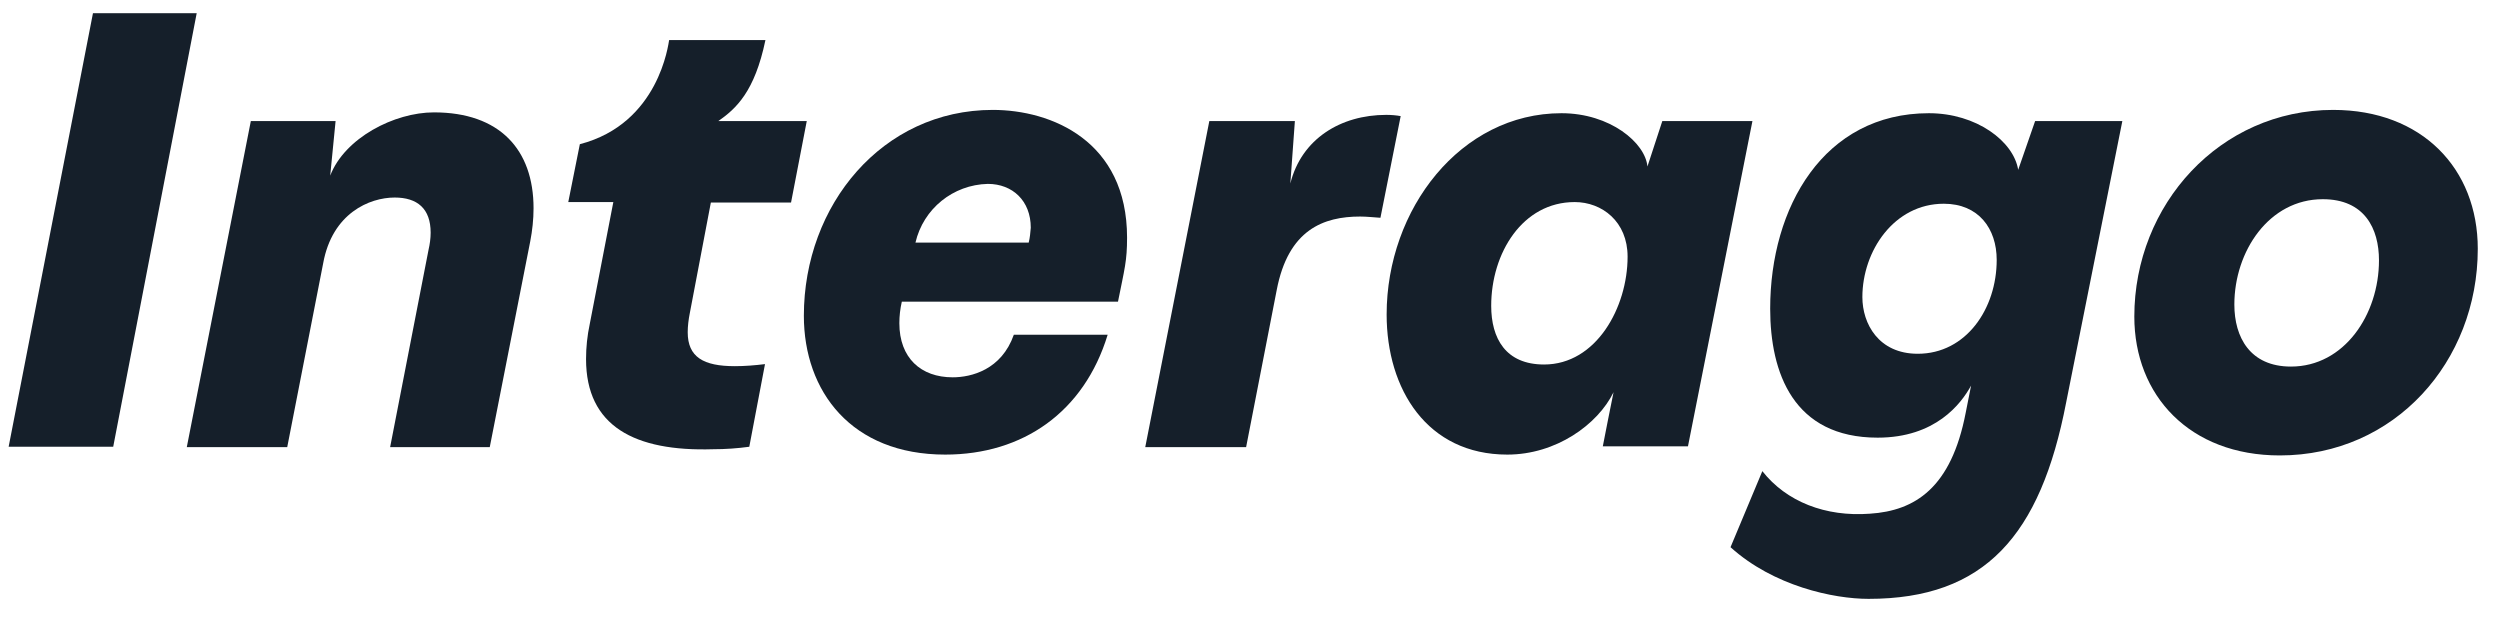
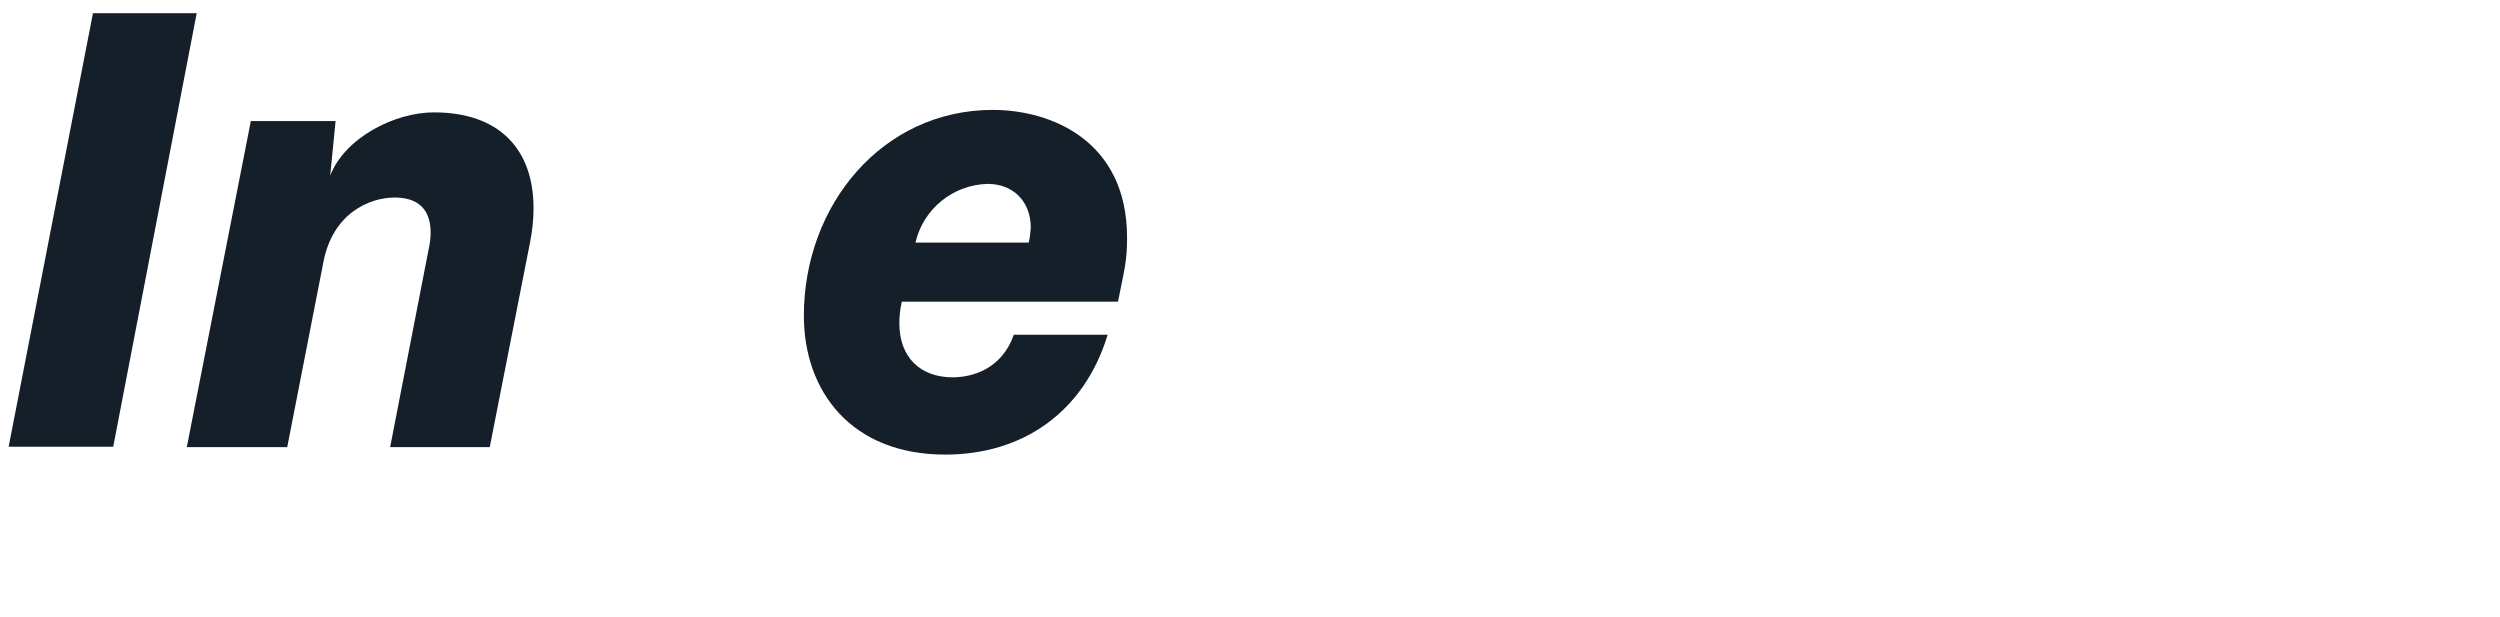
<svg xmlns="http://www.w3.org/2000/svg" width="81" height="20" viewBox="0 0 81 20" fill="none">
  <g clip-path="url(#clip0_1928_518)">
    <path d="M3.012 0.427L0.28 14.475H3.668L6.373 0.427H3.012Z" fill="#151F2A" />
    <path d="M14.06 3.641C12.774 3.641 11.167 4.471 10.699 5.69L10.873 3.922H8.127L6.052 14.488H9.306L10.471 8.529C10.765 6.909 11.971 6.4 12.788 6.4C13.524 6.4 13.953 6.761 13.953 7.538C13.953 7.725 13.926 7.913 13.886 8.087L12.64 14.488H15.868L17.18 7.819C17.247 7.471 17.287 7.109 17.287 6.748C17.287 4.846 16.189 3.641 14.06 3.641Z" fill="#151F2A" />
-     <path d="M23.032 6.561H25.63L26.139 3.923H23.273C23.849 3.521 24.452 2.972 24.8 1.298H21.68C21.653 1.418 21.358 4.003 18.787 4.672L18.412 6.547H19.872L19.108 10.498C19.028 10.873 18.988 11.248 18.988 11.636C18.988 13.805 20.555 14.636 23.113 14.555C23.501 14.555 23.889 14.528 24.277 14.475L24.786 11.797C24.465 11.837 24.13 11.864 23.809 11.864C22.791 11.864 22.282 11.569 22.282 10.765C22.282 10.565 22.309 10.35 22.349 10.149L23.032 6.561Z" fill="#151F2A" />
    <path d="M32.165 3.561C28.59 3.561 26.045 6.641 26.045 10.23C26.045 12.681 27.585 14.729 30.625 14.729C33.143 14.729 35.125 13.35 35.888 10.846H32.848C32.447 11.984 31.469 12.225 30.866 12.225C29.835 12.225 29.139 11.596 29.139 10.471C29.139 10.243 29.166 10.002 29.219 9.775H36.223C36.437 8.703 36.517 8.462 36.517 7.699C36.517 4.565 34.067 3.561 32.165 3.561ZM33.33 7.86H29.661C29.916 6.762 30.88 5.985 32.005 5.958C32.808 5.958 33.397 6.507 33.397 7.378C33.384 7.538 33.37 7.699 33.33 7.86Z" fill="#151F2A" />
-     <path d="M44.914 3.722C43.441 3.722 42.168 4.498 41.807 5.945L41.954 3.923H39.182L37.106 14.488H40.374L41.365 9.4C41.74 7.431 42.892 7.016 44.07 7.016C44.284 7.016 44.512 7.043 44.726 7.056L45.382 3.762C45.235 3.735 45.074 3.722 44.914 3.722Z" fill="#151F2A" />
-     <path d="M53.859 3.922L53.377 5.395C53.31 4.632 52.172 3.668 50.592 3.668C47.324 3.668 44.927 6.775 44.927 10.19C44.927 12.613 46.24 14.729 48.837 14.729C50.418 14.729 51.77 13.752 52.279 12.707C52.252 12.814 51.931 14.461 51.931 14.461H54.69L56.779 3.922H53.859V3.922ZM50.029 11.81C48.784 11.81 48.315 10.966 48.315 9.908C48.315 8.194 49.333 6.547 51.02 6.547C51.904 6.547 52.734 7.177 52.734 8.315C52.734 9.962 51.717 11.81 50.029 11.81Z" fill="#151F2A" />
-     <path d="M75.593 3.561C71.924 3.561 69.152 6.628 69.152 10.257C69.152 12.815 70.946 14.756 73.866 14.756C77.588 14.756 80.28 11.716 80.28 8.061C80.28 5.463 78.472 3.561 75.593 3.561ZM74.227 11.877C72.901 11.877 72.393 10.926 72.393 9.868C72.393 8.141 73.517 6.454 75.258 6.454C76.611 6.454 77.079 7.404 77.079 8.435C77.079 10.19 75.955 11.877 74.227 11.877Z" fill="#151F2A" />
-     <path d="M65.389 5.503C65.242 4.579 64.037 3.668 62.497 3.668C59.095 3.668 57.354 6.708 57.354 10.002C57.354 12.078 58.104 14.18 60.836 14.18C62.711 14.18 63.541 13.082 63.863 12.493L63.688 13.377C63.22 15.8 62.055 16.55 60.582 16.644C59.149 16.751 57.877 16.256 57.1 15.265L56.069 17.729C57.462 18.988 59.403 19.403 60.542 19.403C64.305 19.403 66.112 17.354 66.943 13.042L68.764 3.922H65.938L65.389 5.503ZM62.135 11.462C60.863 11.462 60.341 10.484 60.341 9.627C60.341 8.127 61.372 6.601 62.979 6.601C64.104 6.601 64.693 7.404 64.693 8.422C64.693 10.002 63.702 11.462 62.135 11.462Z" fill="#151F2A" />
  </g>
  <defs>
    <clipPath id="clip0_1928_518">
      <rect width="80" height="18.976" fill="white" transform="translate(0.28 0.427)" />
    </clipPath>
  </defs>
</svg>